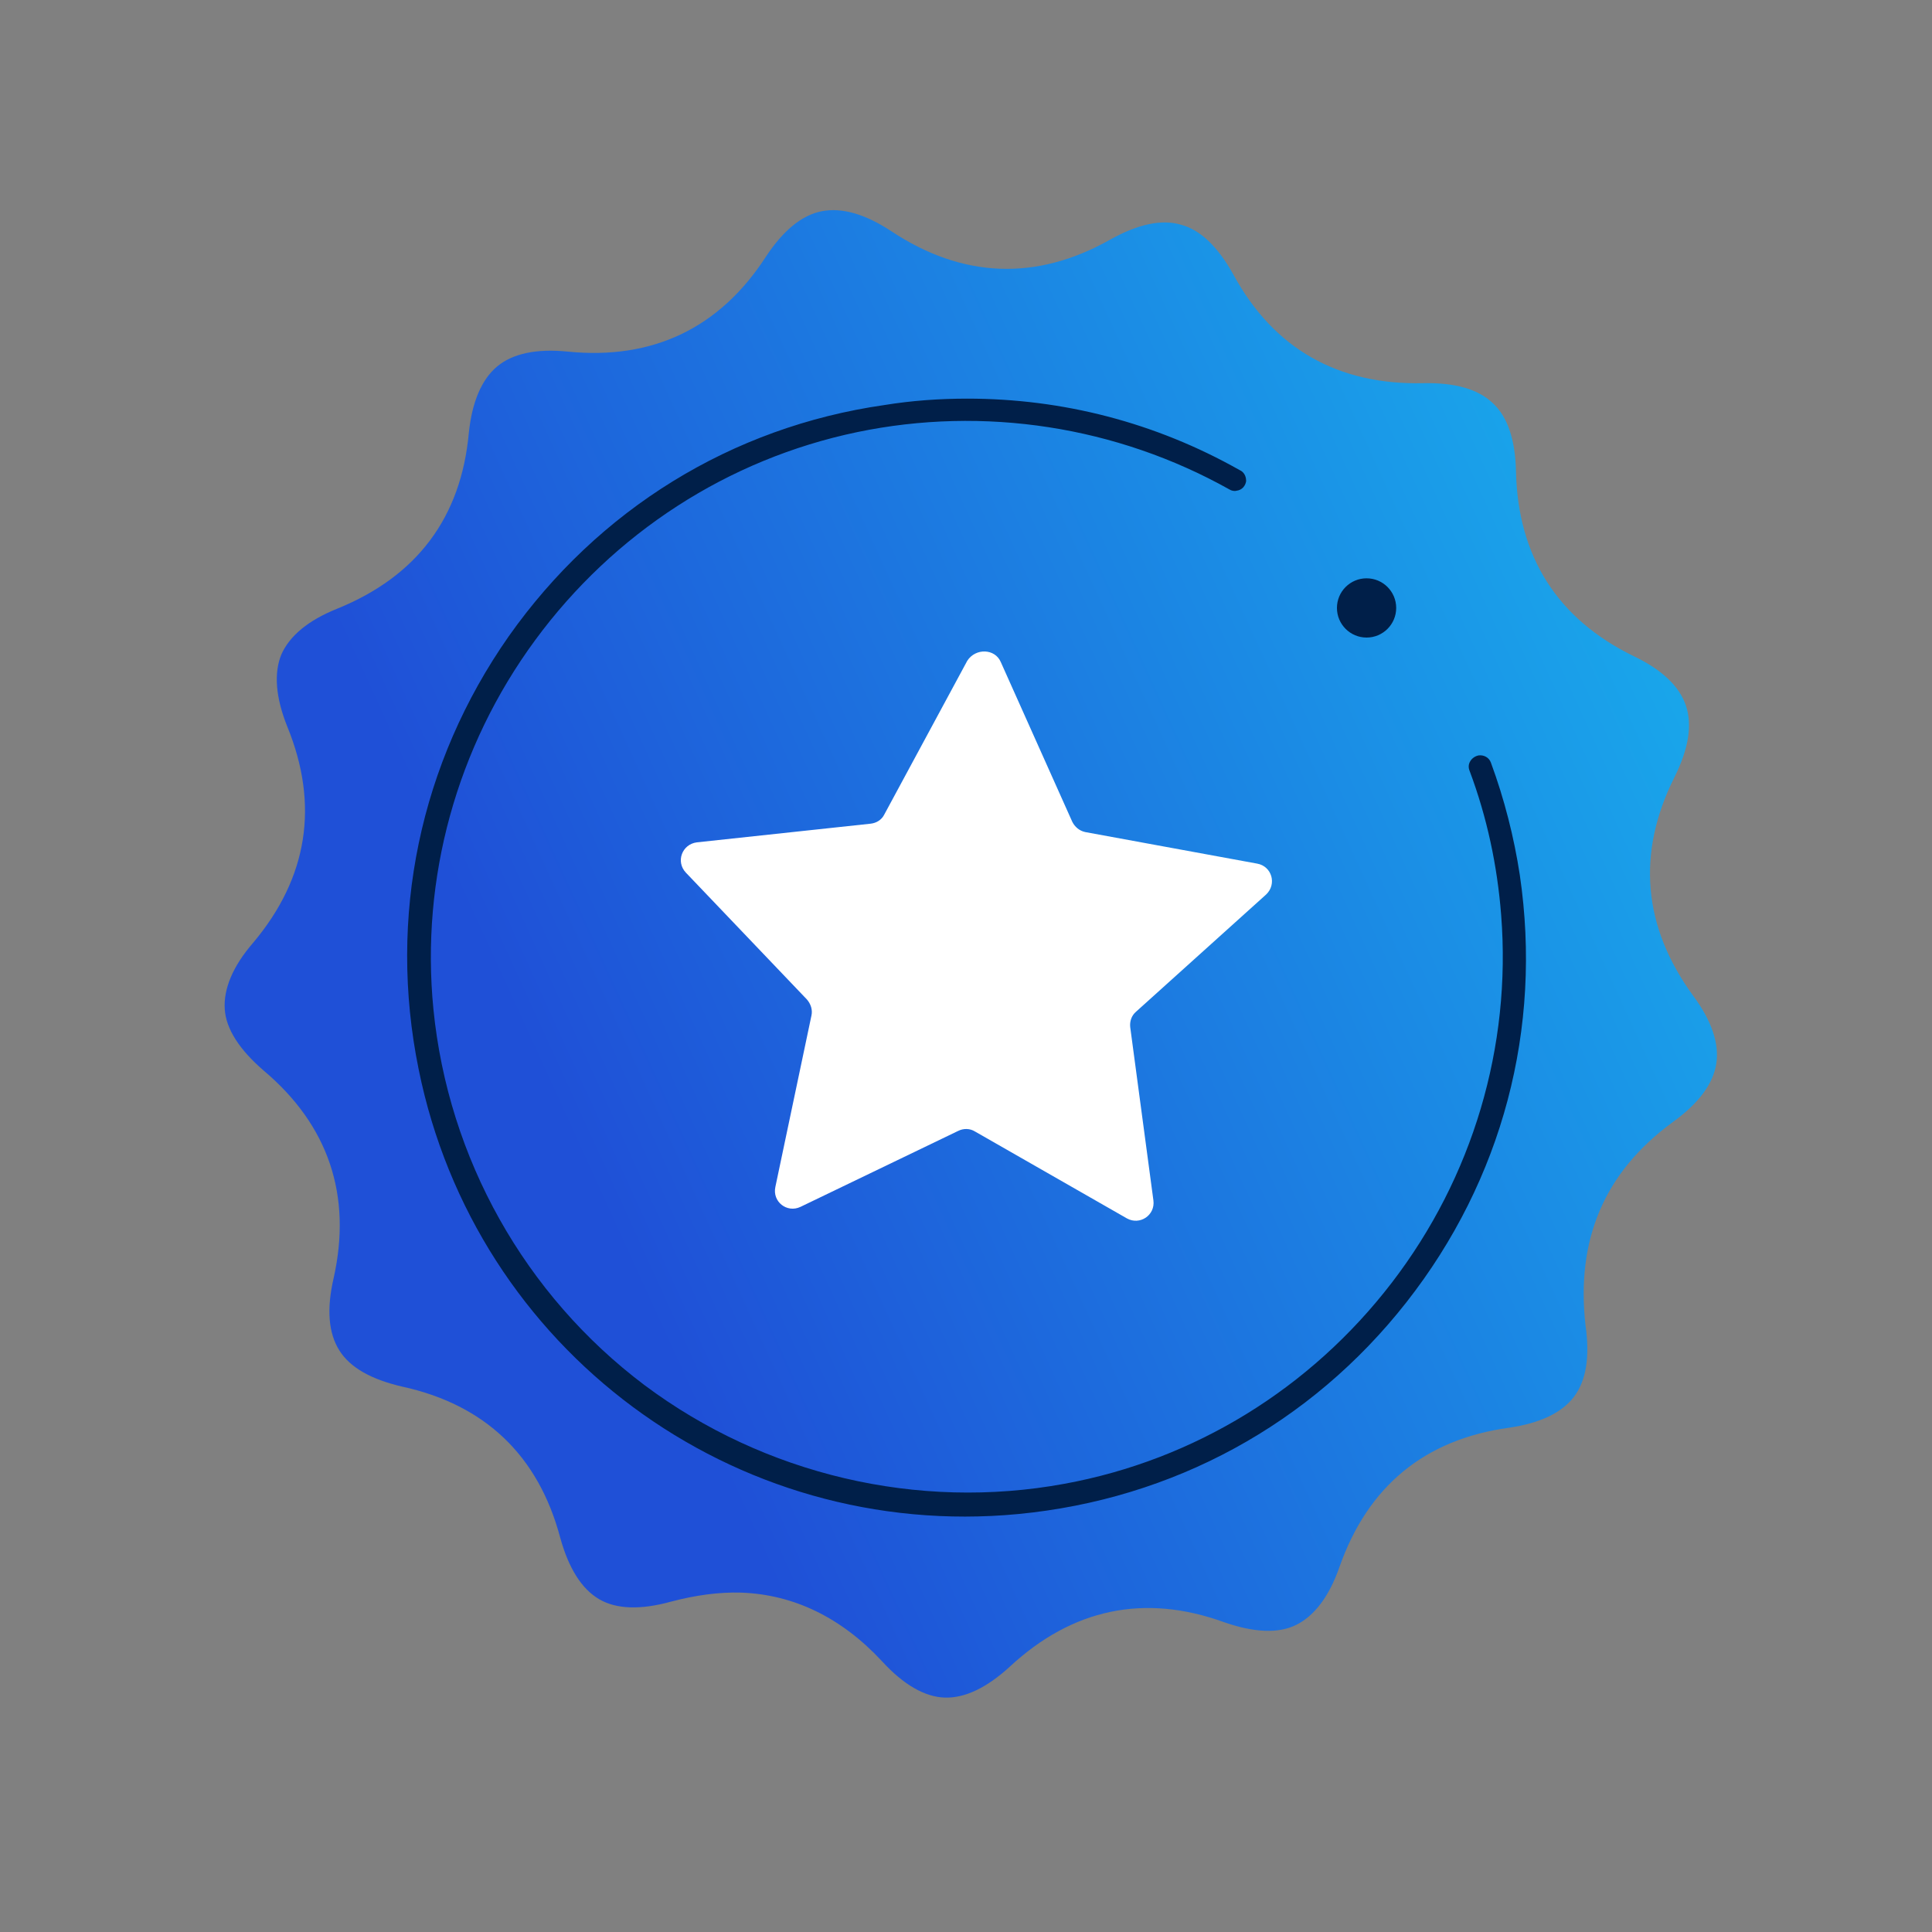
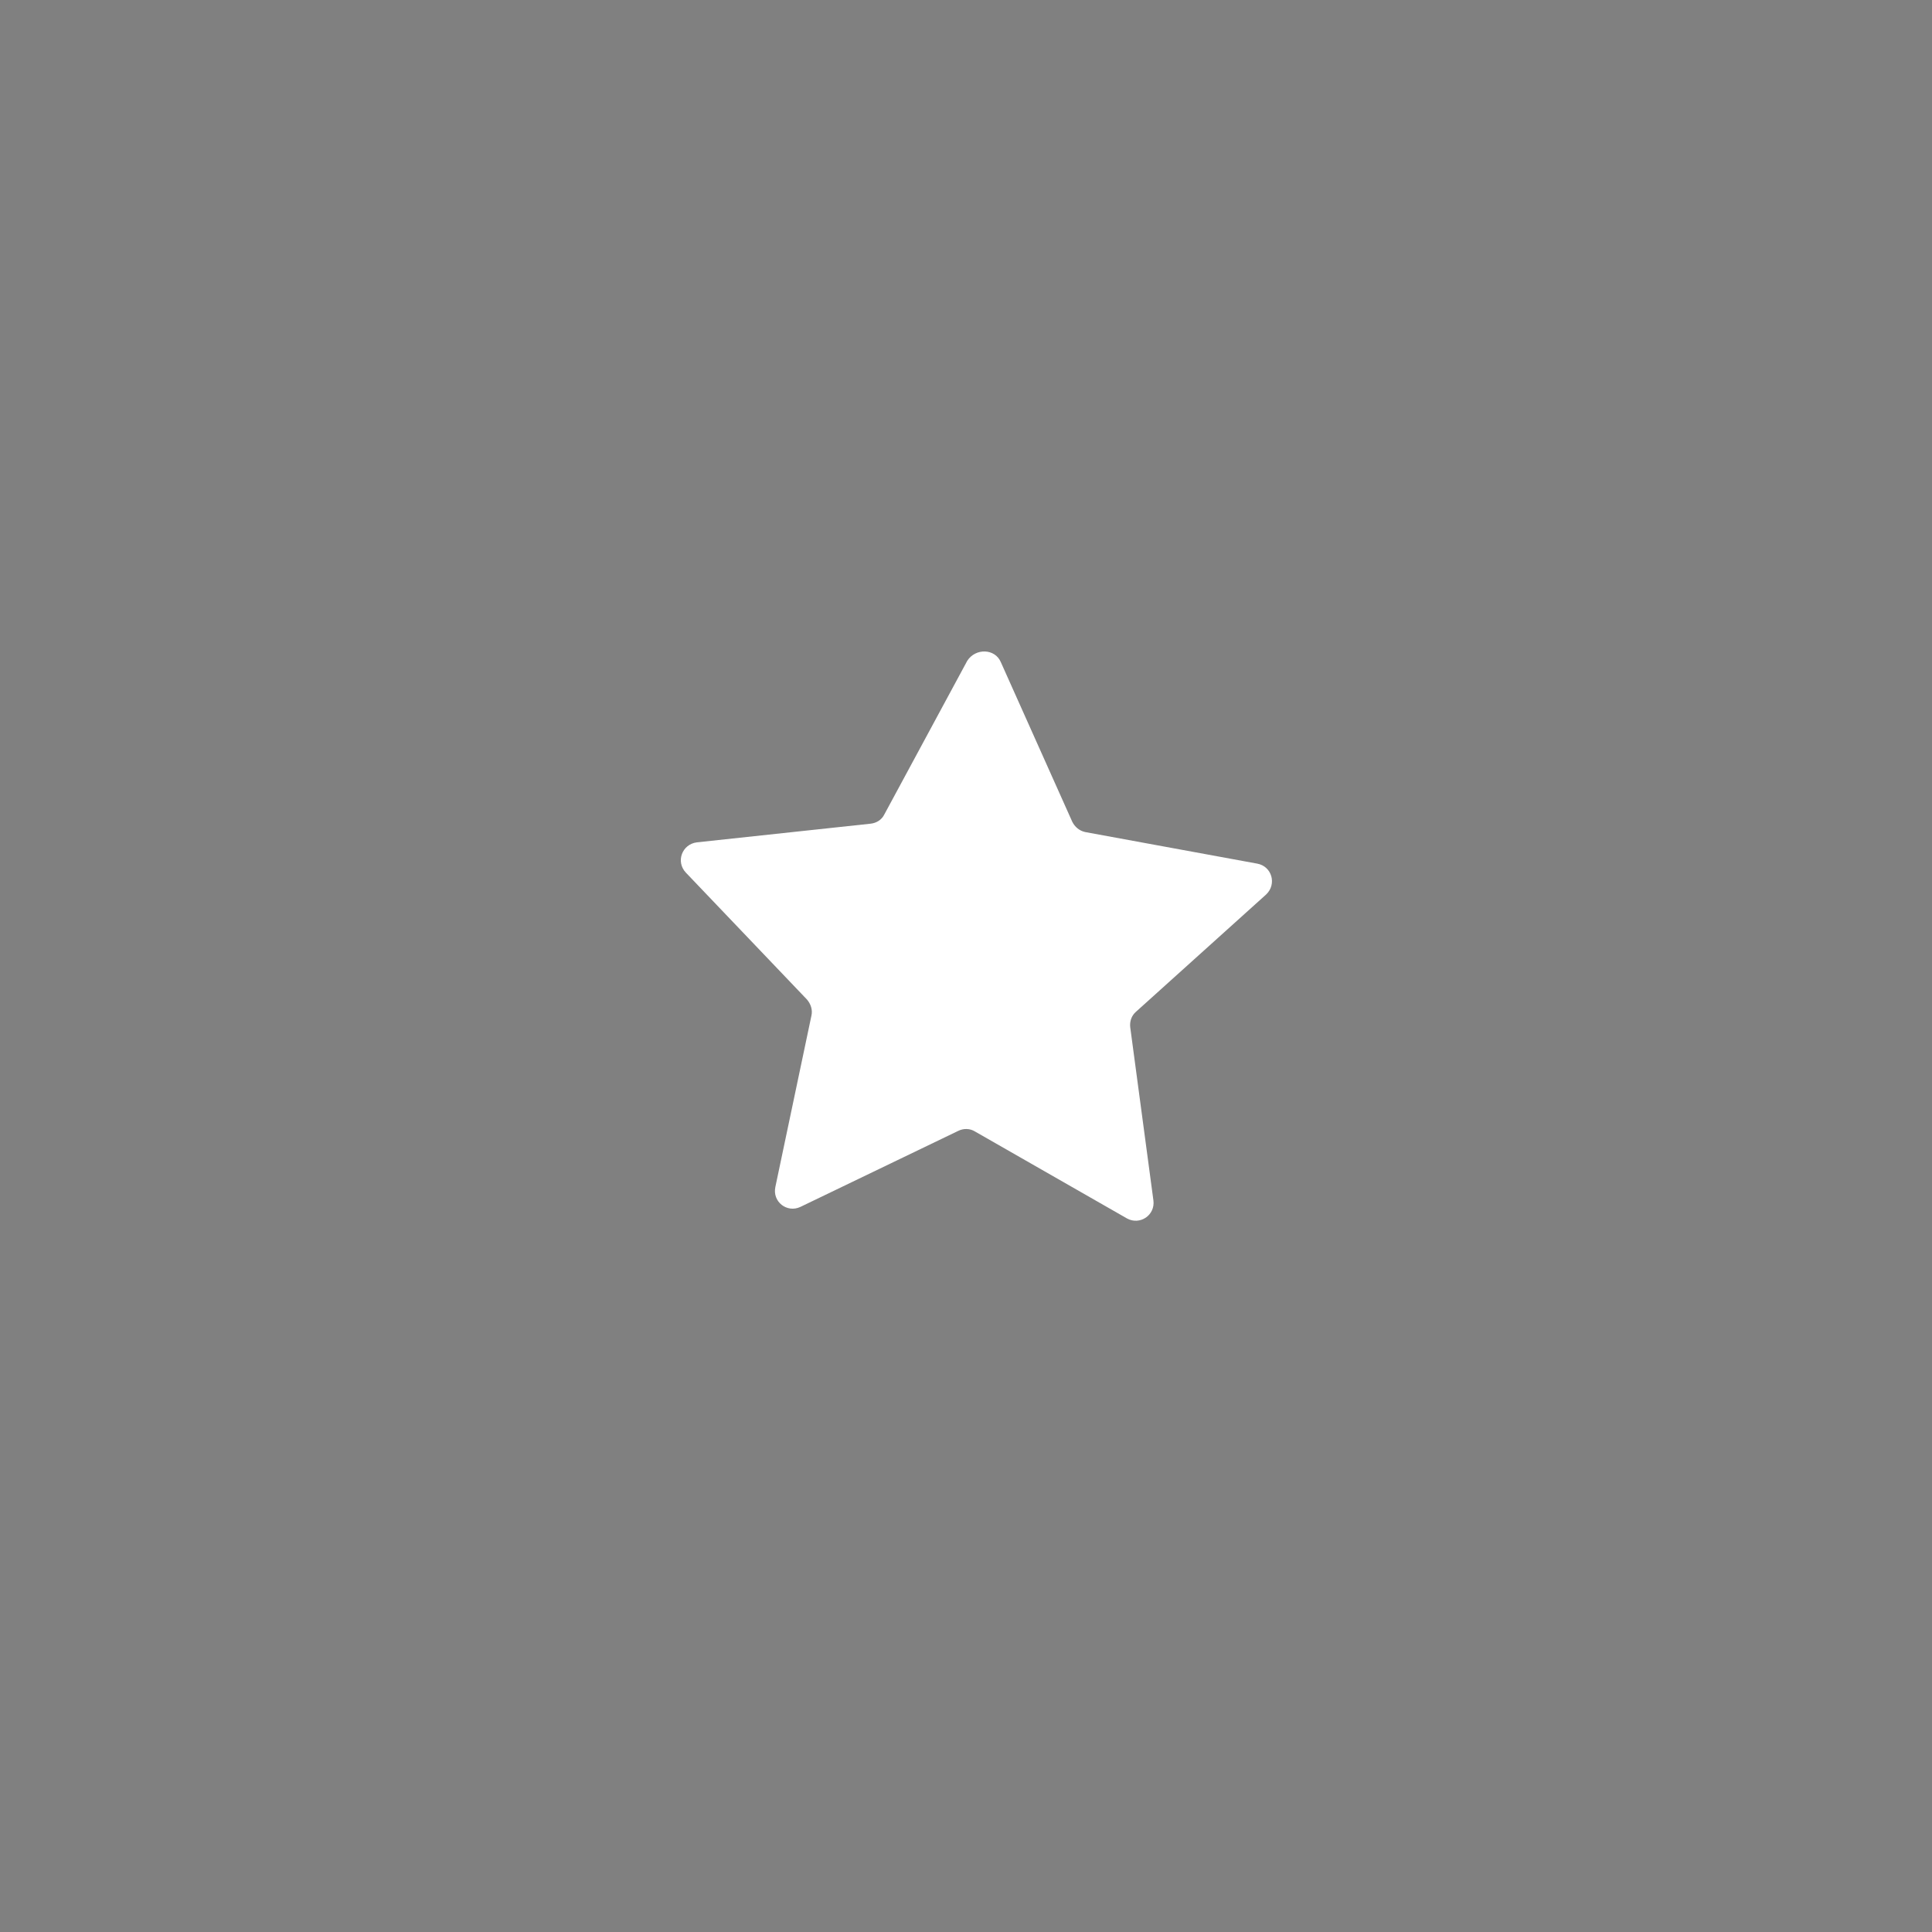
<svg xmlns="http://www.w3.org/2000/svg" version="1.1" id="Laag_1" x="0px" y="0px" viewBox="0 0 300 300" style="enable-background:new 0 0 300 300;" xml:space="preserve">
  <rect x="0" y="0" width="300" height="300" fill="#808080" stroke="none" />
  <style type="text/css">
	.st0{fill:url(#SVGID_1_);}
	.st1{fill:#FFFFFF;}
	.st2{fill:#001F49;}
</style>
  <g>
    <g>
      <linearGradient id="SVGID_1_" gradientUnits="userSpaceOnUse" x1="265.63" y1="96.209" x2="-30.509" y2="231.403">
        <stop offset="1.117318e-02" style="stop-color:#19A8EB" />
        <stop offset="0.598" style="stop-color:#1F50D7" />
        <stop offset="1" style="stop-color:#1F50D7" />
      </linearGradient>
-       <path class="st0" d="M259.8,174.2c4-2.9,6.2-5.9,6.7-9c0.5-3.1-0.7-6.7-3.6-10.6c-7.8-10.7-8.8-22.1-2.9-33.9    c2.2-4.4,2.8-8.1,1.8-11.1c-1-3-3.7-5.6-8.1-7.7c-11.9-5.8-18-15.5-18.3-28.7c-0.1-4.9-1.3-8.5-3.6-10.6    c-2.3-2.2-5.9-3.2-10.8-3.1c-13.2,0.3-23.2-5.3-29.5-16.9c-2.4-4.3-5.1-6.9-8.1-7.7c-3-0.9-6.7-0.1-11,2.3c-11.5,6.5-23,6-34-1.3    c-4.1-2.7-7.7-3.7-10.8-3.1c-3.1,0.6-6,3-8.7,7.1c-7.2,11.1-17.6,16-30.7,14.7c-4.9-0.5-8.6,0.3-11,2.3c-2.4,2-3.9,5.5-4.4,10.3    c-1.2,13.2-8.1,22.3-20.4,27.3c-4.5,1.8-7.4,4.2-8.7,7.1c-1.2,2.9-0.9,6.7,0.9,11.2c5,12.2,3.2,23.5-5.3,33.6    c-3.2,3.7-4.6,7.2-4.4,10.3s2.3,6.3,6,9.5c10.1,8.5,13.8,19.4,10.9,32.3c-1.1,4.8-0.8,8.5,0.9,11.2c1.7,2.7,5,4.5,9.7,5.6    c12.9,2.8,21.2,10.7,24.6,23.5c1.3,4.7,3.3,7.9,6,9.5c2.7,1.6,6.5,1.7,11.2,0.4c3.8-1,7.4-1.5,10.9-1.4    c8.2,0.3,15.6,3.9,21.9,10.7c3.3,3.6,6.6,5.5,9.7,5.6c3.1,0.1,6.5-1.5,10.1-4.8c9.7-9,20.9-11.4,33.3-6.9    c4.6,1.6,8.4,1.8,11.2,0.4c2.8-1.4,5.1-4.4,6.7-9c4.4-12.5,13.2-19.8,26.3-21.6c4.8-0.7,8.2-2.3,10.1-4.8    c1.9-2.5,2.5-6.2,1.8-11.1C244.7,192.5,249.1,182,259.8,174.2z" />
      <path class="st1" d="M155.4,102.8l11.1,24.8c0.4,0.8,1.1,1.4,2,1.6l26.7,4.9c2.3,0.4,3.1,3.2,1.4,4.8l-20.2,18.2    c-0.7,0.6-1,1.5-0.9,2.4l3.6,26.9c0.3,2.3-2.1,3.9-4.1,2.8l-23.6-13.5c-0.8-0.5-1.8-0.5-2.6-0.1l-24.5,11.8    c-2.1,1-4.4-0.8-3.9-3.1l5.6-26.6c0.2-0.9-0.1-1.8-0.7-2.5l-18.8-19.7c-1.6-1.7-0.6-4.4,1.7-4.7l27-2.9c0.9-0.1,1.7-0.6,2.1-1.4    l12.9-23.9C151.5,100.6,154.5,100.7,155.4,102.8z" />
    </g>
-     <path class="st2" d="M192.5,73c-13.1-7.4-27.5-11.1-42.3-11.1c-4.3,0-8.6,0.3-12.9,1C113.6,66.3,92.9,79.1,79,98.8   c-13.8,19.7-18.8,43.6-14,67.2c8.8,43.6,48.9,73.3,93.1,69.1c24-2.3,45.4-13.9,60.3-32.9c14.9-19,21.1-42.5,17.6-66.3   c-0.9-5.9-2.4-11.8-4.5-17.5c-0.3-0.8-1.1-1.2-1.9-1.1c-0.5,0.1-1,0.4-1.3,0.9c-0.3,0.5-0.3,1-0.1,1.5c2.7,7.2,4.3,14.7,4.9,22.4   c1.6,20.4-4.4,40.7-17,57.1c-12.6,16.4-30.6,27.5-50.8,31.2c-22.8,4.2-46.6-1.4-65.2-15.3c-18.6-14-30.5-35.2-32.8-58.4   c-2-20.3,3.6-40.7,15.8-57.3c12.2-16.6,29.9-28.1,50-32.3c19.7-4.1,40.3-0.9,57.8,8.9c0.3,0.2,0.8,0.3,1.1,0.2   c0.9-0.1,1.4-0.8,1.5-1.5C193.5,74.3,193.4,73.4,192.5,73z" />
-     <circle class="st2" cx="212.2" cy="94.4" r="4.6" />
  </g>
</svg>